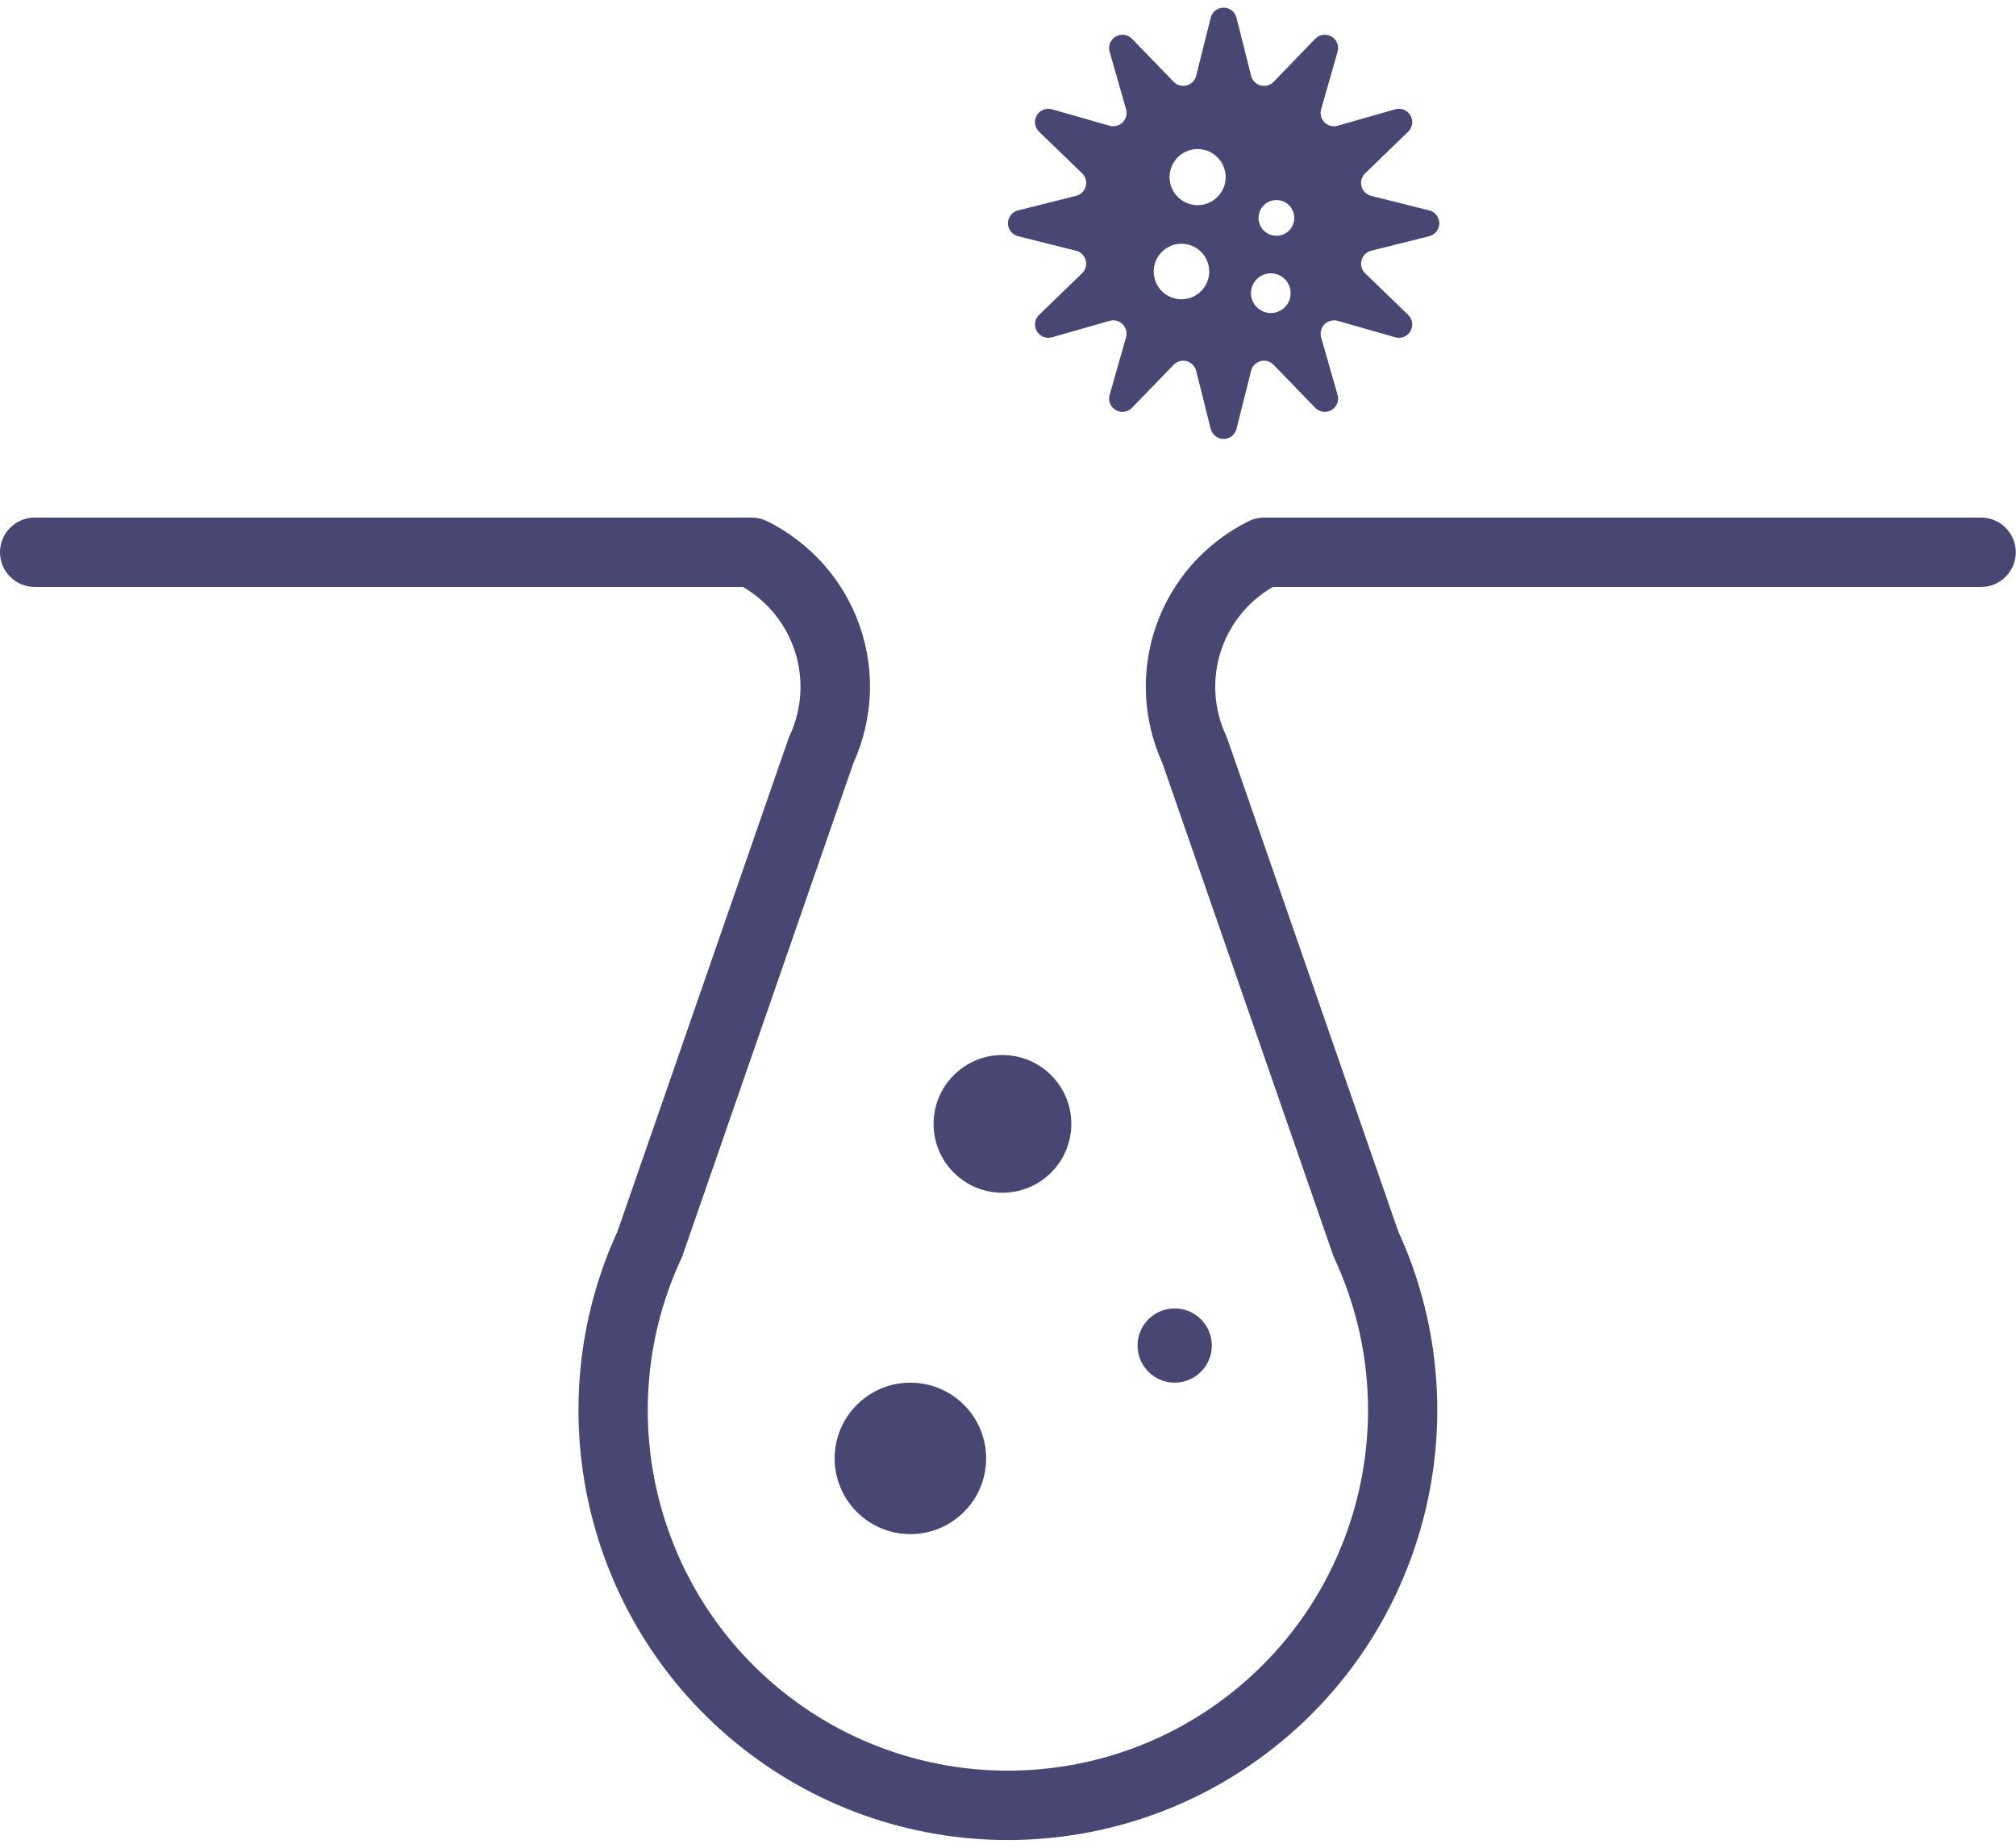
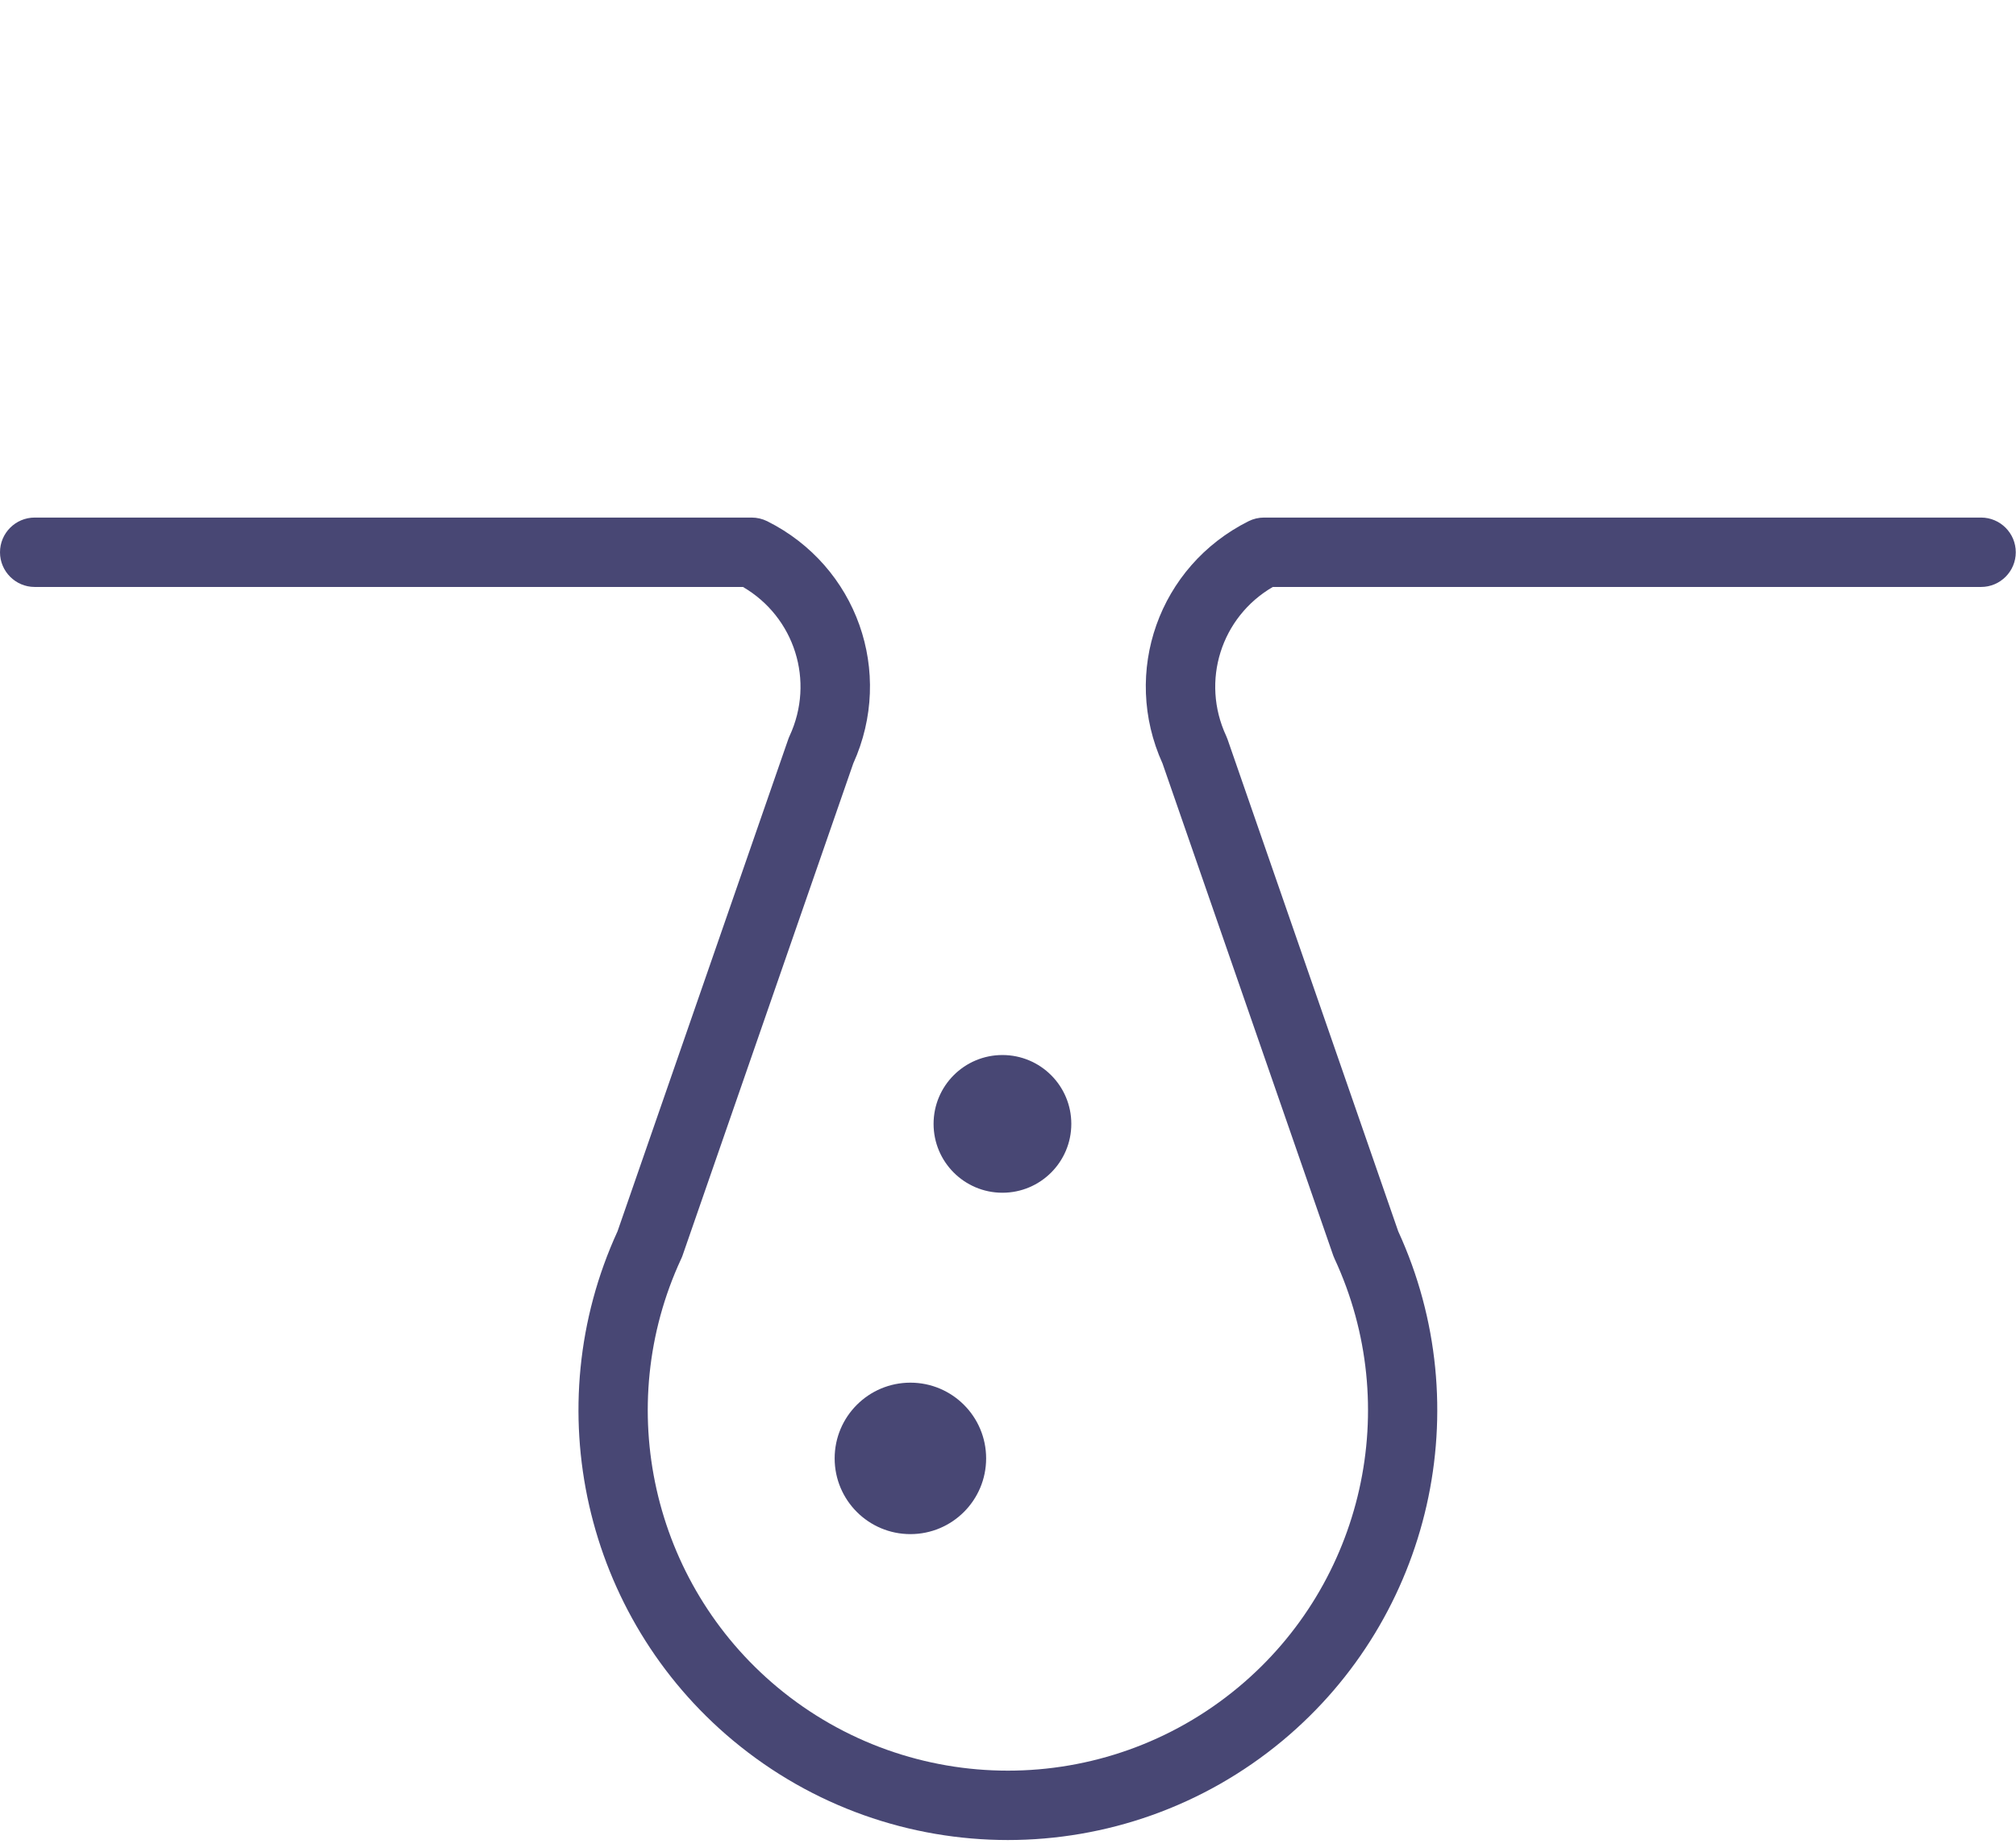
<svg xmlns="http://www.w3.org/2000/svg" width="72" height="66" viewBox="0 0 72 66" fill="none">
  <g clip-path="url(#clip0_12723_1154)">
    <path d="M36.001 65.725C32.513 65.725 29.027 64.541 26.181 62.171C20.862 57.739 19.17 50.269 22.055 43.981L28.152 26.405C28.166 26.366 28.18 26.327 28.199 26.289C29.11 24.326 28.377 22.041 26.535 20.966H1.239C0.556 20.966 0 20.41 0 19.727C0 19.043 0.556 18.487 1.239 18.487H26.846C27.038 18.487 27.229 18.533 27.4 18.617C30.607 20.222 31.949 24.012 30.473 27.272L24.375 44.851C24.36 44.89 24.346 44.929 24.327 44.966C21.876 50.249 23.29 56.539 27.763 60.267C32.534 64.24 39.458 64.24 44.228 60.267C48.703 56.541 50.116 50.249 47.665 44.966C47.648 44.929 47.632 44.89 47.617 44.851L41.519 27.272C40.044 24.014 41.385 20.222 44.592 18.617C44.763 18.531 44.953 18.487 45.145 18.487H70.753C71.436 18.487 71.992 19.043 71.992 19.727C71.992 20.41 71.436 20.966 70.753 20.966H45.457C43.613 22.039 42.88 24.326 43.793 26.289C43.809 26.327 43.826 26.366 43.84 26.405L49.936 43.981C52.821 50.269 51.13 57.739 45.81 62.171C42.967 64.539 39.479 65.725 35.991 65.725H36.001Z" fill="#484774" />
-     <path d="M51.044 7.516L48.969 6.995C48.802 6.954 48.67 6.824 48.626 6.656C48.581 6.489 48.63 6.312 48.754 6.192L50.293 4.703C50.45 4.552 50.483 4.313 50.373 4.123C50.264 3.935 50.041 3.844 49.83 3.904L47.771 4.492C47.606 4.54 47.426 4.492 47.304 4.37C47.183 4.249 47.135 4.069 47.183 3.904L47.771 1.847C47.831 1.636 47.74 1.413 47.552 1.304C47.364 1.194 47.125 1.227 46.974 1.384L45.485 2.923C45.365 3.047 45.188 3.096 45.02 3.051C44.853 3.005 44.725 2.875 44.682 2.708L44.161 0.633C44.108 0.422 43.918 0.273 43.701 0.273C43.484 0.273 43.292 0.422 43.24 0.633L42.72 2.708C42.679 2.875 42.549 3.007 42.381 3.051C42.214 3.096 42.036 3.047 41.917 2.923L40.428 1.384C40.277 1.227 40.037 1.194 39.847 1.304C39.66 1.413 39.569 1.636 39.629 1.847L40.217 3.904C40.265 4.069 40.217 4.249 40.095 4.37C39.973 4.492 39.794 4.538 39.629 4.492L37.57 3.904C37.359 3.844 37.136 3.935 37.029 4.123C36.919 4.31 36.952 4.55 37.109 4.703L38.648 6.192C38.772 6.312 38.821 6.489 38.776 6.656C38.73 6.824 38.6 6.952 38.433 6.995L36.357 7.516C36.147 7.569 35.998 7.759 35.998 7.976C35.998 8.193 36.147 8.385 36.357 8.437L38.433 8.957C38.6 8.998 38.732 9.128 38.776 9.296C38.821 9.463 38.772 9.641 38.648 9.76L37.109 11.249C36.952 11.4 36.919 11.639 37.029 11.829C37.138 12.018 37.361 12.108 37.57 12.048L39.629 11.46C39.794 11.412 39.973 11.46 40.095 11.582C40.217 11.704 40.265 11.883 40.217 12.048L39.629 14.105C39.569 14.316 39.66 14.539 39.847 14.648C40.035 14.758 40.275 14.725 40.428 14.568L41.917 13.029C42.036 12.905 42.214 12.856 42.381 12.901C42.549 12.947 42.677 13.077 42.72 13.244L43.24 15.32C43.294 15.53 43.484 15.679 43.701 15.679C43.918 15.679 44.11 15.53 44.161 15.32L44.682 13.244C44.723 13.077 44.853 12.945 45.02 12.901C45.188 12.856 45.365 12.905 45.485 13.029L46.974 14.568C47.125 14.725 47.364 14.758 47.552 14.648C47.742 14.539 47.831 14.316 47.771 14.105L47.183 12.048C47.135 11.883 47.183 11.704 47.304 11.582C47.426 11.46 47.606 11.415 47.771 11.46L49.83 12.048C50.041 12.108 50.264 12.018 50.373 11.829C50.483 11.639 50.448 11.402 50.293 11.249L48.754 9.76C48.63 9.641 48.581 9.463 48.626 9.296C48.672 9.128 48.802 9 48.969 8.957L51.044 8.437C51.255 8.383 51.404 8.193 51.404 7.976C51.404 7.757 51.255 7.567 51.044 7.516ZM42.195 10.69C41.648 10.69 41.204 10.246 41.204 9.698C41.204 9.151 41.648 8.707 42.195 8.707C42.743 8.707 43.187 9.151 43.187 9.698C43.187 10.246 42.743 10.69 42.195 10.69ZM42.772 7.328C42.218 7.328 41.77 6.879 41.77 6.326C41.77 5.773 42.218 5.324 42.772 5.324C43.325 5.324 43.773 5.773 43.773 6.326C43.773 6.879 43.325 7.328 42.772 7.328ZM45.386 11.181C44.996 11.181 44.678 10.863 44.678 10.473C44.678 10.082 44.994 9.764 45.386 9.764C45.778 9.764 46.094 10.08 46.094 10.473C46.094 10.863 45.776 11.181 45.386 11.181ZM45.586 8.422C45.233 8.422 44.948 8.137 44.948 7.784C44.948 7.431 45.233 7.146 45.586 7.146C45.94 7.146 46.224 7.431 46.224 7.784C46.224 8.137 45.94 8.422 45.586 8.422Z" fill="#484774" />
    <path d="M35.801 42.604C37.16 42.604 38.261 41.503 38.261 40.144C38.261 38.786 37.16 37.685 35.801 37.685C34.443 37.685 33.342 38.786 33.342 40.144C33.342 41.503 34.443 42.604 35.801 42.604Z" fill="#484774" />
    <path d="M32.514 54.798C34.008 54.798 35.219 53.587 35.219 52.093C35.219 50.599 34.008 49.388 32.514 49.388C31.02 49.388 29.809 50.599 29.809 52.093C29.809 53.587 31.02 54.798 32.514 54.798Z" fill="#484774" />
-     <path d="M41.953 49.388C42.685 49.388 43.279 48.794 43.279 48.062C43.279 47.33 42.685 46.736 41.953 46.736C41.221 46.736 40.627 47.33 40.627 48.062C40.627 48.794 41.221 49.388 41.953 49.388Z" fill="#484774" />
  </g>
  <defs>
    <clipPath id="clip0_12723_1154">
      <rect width="72" height="65.45" fill="white" transform="translate(0 0.275)" />
    </clipPath>
  </defs>
</svg>